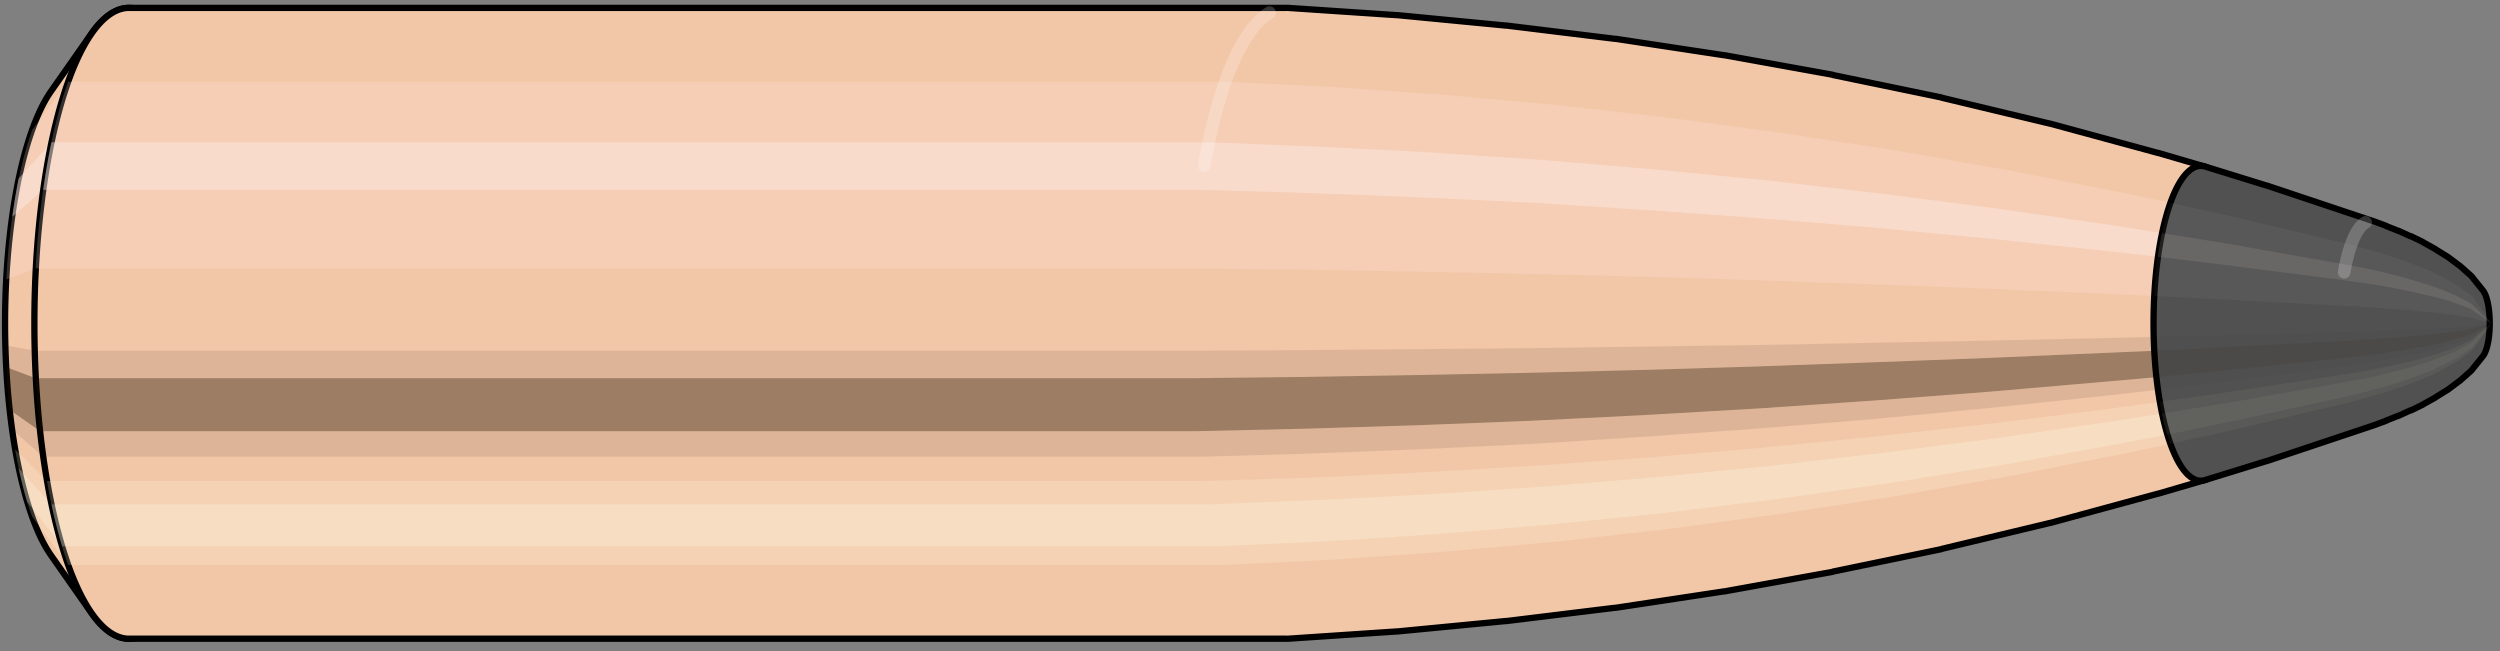
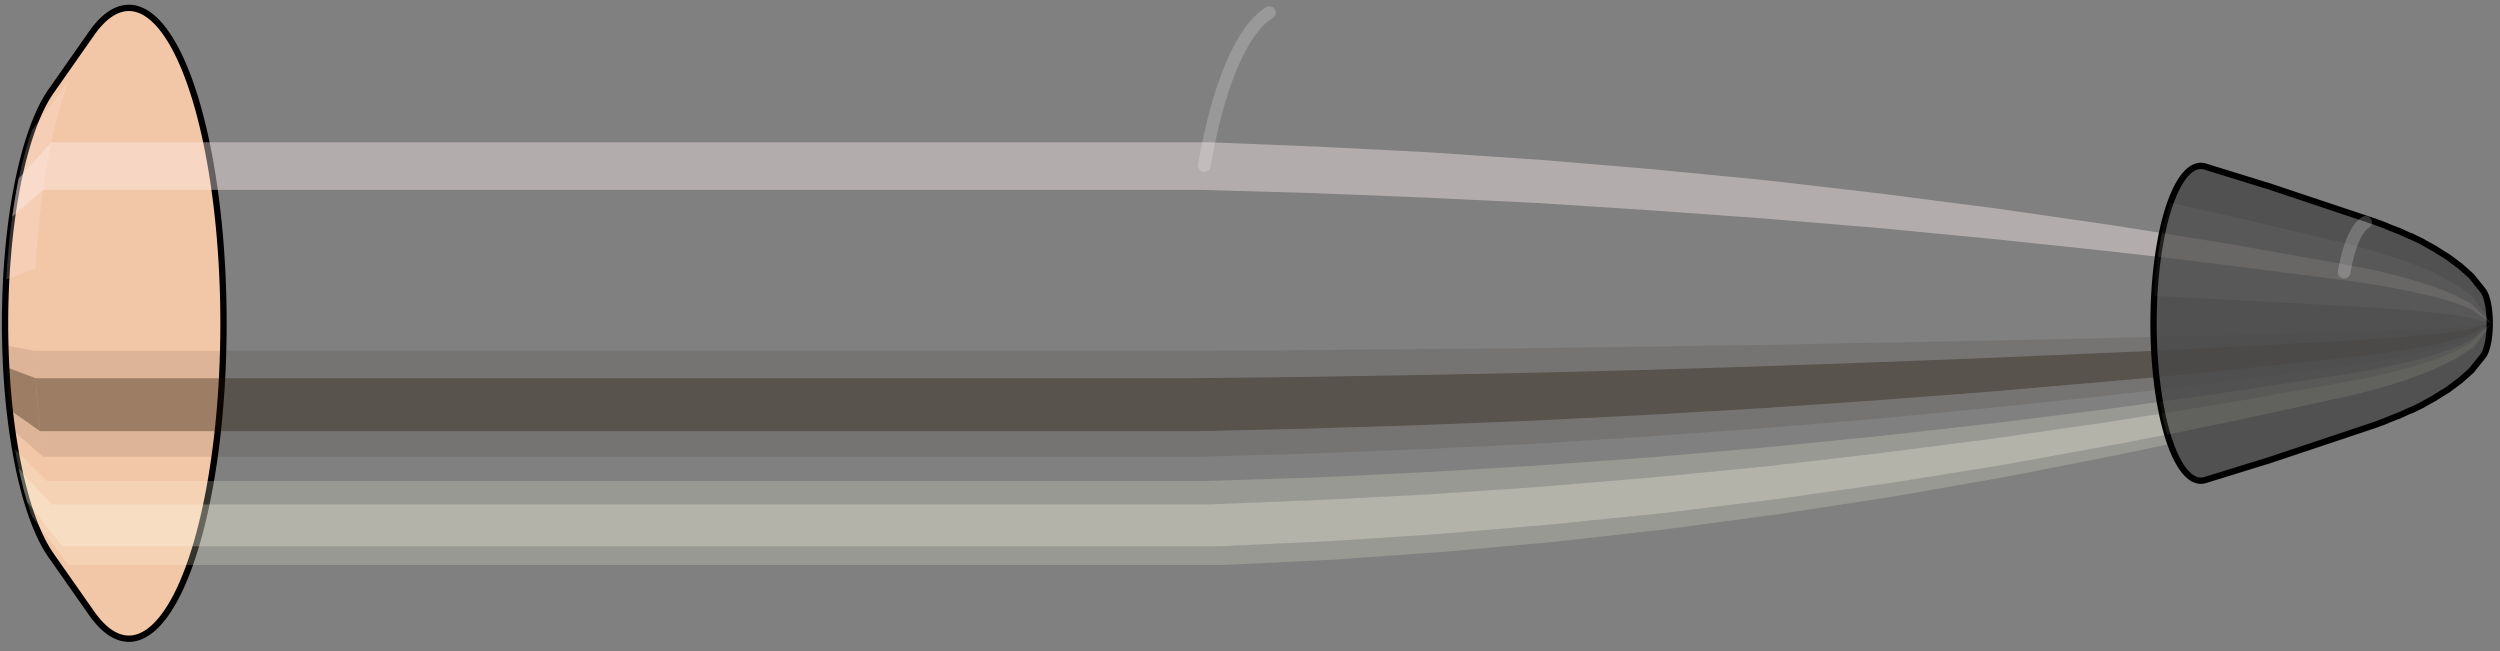
<svg xmlns="http://www.w3.org/2000/svg" viewBox="-0.256 -1.025 7.926 2.065">
  <rect x="-0.256" y="-1.025" width="7.926" height="2.065" fill="#808080" stroke="none" />
  <defs />
  <path style="fill:#f2c7a7;stroke:black;stroke-width:0.02;" d=" M -0.094 -0.736  A 0.24 0.8 0 0 0 -0.094 0.736   L 0.035 0.92  A 0.3 1 0 1 0 0.035 -0.92  L -0.094 -0.736  Z" />
  <path style="fill:#ffefef;opacity:0.2;" d=" M -0.154 -0.613  A 0.24 0.8 0 0 0 -0.236 -0.139   L -0.143 -0.174  A 0.3 1 0 0 1 -0.04 -0.766   L -0.154 -0.613  Z " />
  <path style="fill:#ffefef;opacity:0.4;" d=" M -0.197 -0.459  A 0.24 0.8 0 0 0 -0.217 -0.338   L -0.119 -0.423  A 0.3 1 0 0 1 -0.093 -0.574   L -0.197 -0.459  Z " />
  <path style="fill:#201000;opacity:0.1;" d=" M -0.239 0.07  A 0.24 0.8 0 0 0 -0.236 0.139   L -0.143 0.174  A 0.3 1 0 0 1 -0.146 0.087   L -0.239 0.07  Z " />
  <path style="fill:#201000;opacity:0.4;" d=" M -0.236 0.139  A 0.24 0.8 0 0 0 -0.226 0.274   L -0.129 0.342  A 0.3 1 0 0 1 -0.143 0.174   L -0.236 0.139  Z " />
  <path style="fill:#201000;opacity:0.1;" d=" M -0.226 0.274  A 0.24 0.8 0 0 0 -0.217 0.338   L -0.119 0.423  A 0.3 1 0 0 1 -0.129 0.342   L -0.226 0.274  Z " />
  <path style="fill:#ffffe8;opacity:0.2;" d=" M -0.208 0.4  A 0.24 0.8 0 0 0 -0.197 0.459   L -0.093 0.574  A 0.3 1 0 0 1 -0.107 0.5   L -0.208 0.4  Z " />
  <path style="fill:#ffffe8;opacity:0.4;" d=" M -0.197 0.459  A 0.24 0.8 0 0 0 -0.17 0.566   L -0.059 0.707  A 0.3 1 0 0 1 -0.093 0.574   L -0.197 0.459  Z " />
  <path style="fill:#ffffe8;opacity:0.2;" d=" M -0.17 0.566  A 0.24 0.8 0 0 0 -0.154 0.613   L -0.04 0.766  A 0.3 1 0 0 1 -0.059 0.707   L -0.17 0.566  Z " />
-   <path style="fill:#f2c7a7;stroke:black;stroke-width:0.02;" d=" M 0.153 -1  A 0.3 1 0 0 0 0.153 1   L 3.821 1  A 0.3 1 0 0 0 3.828 1  L 4.171 0.977  A 0.293 0.977 0 0 0 4.174 0.977  L 4.517 0.944  A 0.283 0.945 0 0 0 4.52 0.944  L 4.863 0.902  A 0.271 0.903 0 0 0 4.866 0.902  L 5.209 0.85  A 0.255 0.851 0 0 0 5.211 0.85  L 5.554 0.788  A 0.237 0.789 0 0 0 5.556 0.787  L 5.899 0.716  A 0.215 0.717 0 0 0 5.901 0.715  L 6.243 0.633  A 0.19 0.635 0 0 0 6.244 0.633  L 6.586 0.54  A 0.163 0.542 0 0 0 6.587 0.54  L 6.734 0.497  A 0.15 0.499 0 0 0 6.734 -0.497  L 6.587 -0.54  A 0.163 0.542 0 0 0 6.586 -0.54  L 6.244 -0.633  A 0.19 0.635 0 0 0 6.243 -0.633  L 5.901 -0.715  A 0.215 0.717 0 0 0 5.899 -0.716  L 5.556 -0.787  A 0.237 0.789 0 0 0 5.554 -0.788  L 5.211 -0.85  A 0.255 0.851 0 0 0 5.209 -0.85  L 4.866 -0.902  A 0.271 0.903 0 0 0 4.863 -0.902  L 4.52 -0.944  A 0.283 0.945 0 0 0 4.517 -0.944  L 4.174 -0.977  A 0.293 0.977 0 0 0 4.171 -0.977  L 3.828 -1  A 0.3 1 0 0 0 3.821 -1  L 0.153 -1  Z " />
-   <path style="fill:#ffefef;opacity:0.2;" d=" M -0.04 -0.766  A 0.3 1 0 0 0 -0.143 -0.174   L 3.526 -0.174  L 3.877 -0.17  L 4.23 -0.164  L 4.587 -0.157  L 4.946 -0.148  L 5.308 -0.137  L 5.673 -0.124  L 6.042 -0.11  L 6.413 -0.094  L 6.573 -0.087  A 0.15 0.499 0 0 1 6.625 -0.382   L 6.468 -0.415  L 6.107 -0.486  L 5.747 -0.549  L 5.389 -0.604  L 5.033 -0.652  L 4.679 -0.692  L 4.327 -0.724  L 3.977 -0.749  L 3.629 -0.766  L -0.04 -0.766  Z " />
  <path style="fill:#ffefef;opacity:0.4;" d=" M -0.093 -0.574  A 0.3 1 0 0 0 -0.119 -0.423   L 3.55 -0.423  L 3.9 -0.413  L 4.253 -0.399  L 4.608 -0.382  L 4.966 -0.359  L 5.327 -0.333  L 5.69 -0.303  L 6.056 -0.268  L 6.426 -0.229  L 6.585 -0.211  A 0.15 0.499 0 0 1 6.598 -0.286   L 6.44 -0.311  L 6.073 -0.364  L 5.709 -0.411  L 5.347 -0.453  L 4.988 -0.488  L 4.631 -0.518  L 4.277 -0.542  L 3.925 -0.56  L 3.576 -0.574  L -0.093 -0.574  Z " />
  <path style="fill:#201000;opacity:0.1;" d=" M -0.146 0.087  A 0.3 1 0 0 0 -0.143 0.174   L 3.526 0.174  L 3.877 0.17  L 4.23 0.164  L 4.587 0.157  L 4.946 0.148  L 5.308 0.137  L 5.673 0.124  L 6.042 0.11  L 6.413 0.094  L 6.573 0.087  A 0.15 0.499 0 0 1 6.572 0.043   L 6.411 0.047  L 6.039 0.055  L 5.671 0.062  L 5.305 0.069  L 4.943 0.074  L 4.583 0.079  L 4.227 0.082  L 3.873 0.085  L 3.523 0.087  L -0.146 0.087  Z " />
  <path style="fill:#201000;opacity:0.4;" d=" M -0.143 0.174  A 0.3 1 0 0 0 -0.129 0.342   L 3.54 0.342  L 3.89 0.334  L 4.243 0.323  L 4.599 0.309  L 4.957 0.291  L 5.319 0.27  L 5.683 0.245  L 6.05 0.217  L 6.42 0.185  L 6.58 0.171  A 0.15 0.499 0 0 1 6.573 0.087   L 6.413 0.094  L 6.042 0.11  L 5.673 0.124  L 5.308 0.137  L 4.946 0.148  L 4.587 0.157  L 4.23 0.164  L 3.877 0.17  L 3.526 0.174  L -0.143 0.174  Z " />
  <path style="fill:#201000;opacity:0.1;" d=" M -0.129 0.342  A 0.3 1 0 0 0 -0.119 0.423   L 3.55 0.423  L 3.9 0.413  L 4.253 0.399  L 4.608 0.382  L 4.966 0.359  L 5.327 0.333  L 5.69 0.303  L 6.056 0.268  L 6.426 0.229  L 6.585 0.211  A 0.15 0.499 0 0 1 6.58 0.171   L 6.42 0.185  L 6.05 0.217  L 5.683 0.245  L 5.319 0.27  L 4.957 0.291  L 4.599 0.309  L 4.243 0.323  L 3.89 0.334  L 3.54 0.342  L -0.129 0.342  Z " />
  <path style="fill:#ffffe8;opacity:0.2;" d=" M -0.107 0.5  A 0.3 1 0 0 0 -0.093 0.574   L 3.576 0.574  L 3.925 0.56  L 4.277 0.542  L 4.631 0.518  L 4.988 0.488  L 5.347 0.453  L 5.709 0.411  L 6.073 0.364  L 6.44 0.311  L 6.598 0.286  A 0.15 0.499 0 0 1 6.591 0.249   L 6.432 0.271  L 6.064 0.317  L 5.699 0.358  L 5.336 0.394  L 4.976 0.425  L 4.619 0.451  L 4.264 0.472  L 3.912 0.489  L 3.562 0.5  L -0.107 0.5  Z " />
  <path style="fill:#ffffe8;opacity:0.4;" d=" M -0.093 0.574  A 0.3 1 0 0 0 -0.059 0.707   L 3.609 0.707  L 3.958 0.691  L 4.309 0.668  L 4.662 0.638  L 5.017 0.602  L 5.374 0.558  L 5.733 0.507  L 6.094 0.449  L 6.458 0.383  L 6.615 0.353  A 0.15 0.499 0 0 1 6.598 0.286   L 6.44 0.311  L 6.073 0.364  L 5.709 0.411  L 5.347 0.453  L 4.988 0.488  L 4.631 0.518  L 4.277 0.542  L 3.925 0.56  L 3.576 0.574  L -0.093 0.574  Z " />
  <path style="fill:#ffffe8;opacity:0.2;" d=" M -0.059 0.707  A 0.3 1 0 0 0 -0.04 0.766   L 3.629 0.766  L 3.977 0.749  L 4.327 0.724  L 4.679 0.692  L 5.033 0.652  L 5.389 0.604  L 5.747 0.549  L 6.107 0.486  L 6.468 0.415  L 6.625 0.382  A 0.15 0.499 0 0 1 6.615 0.353   L 6.458 0.383  L 6.094 0.449  L 5.733 0.507  L 5.374 0.558  L 5.017 0.602  L 4.662 0.638  L 4.309 0.668  L 3.958 0.691  L 3.609 0.707  L -0.059 0.707  Z " />
  <path style="fill:#515151;stroke:black;stroke-width:0.02;" d=" M 6.735 -0.497  A 0.15 0.499 0 1 0 6.735 0.497   L 6.929 0.437  A 0.132 0.439 0 0 0 6.93 0.437  L 7.271 0.323  A 0.097 0.325 0 0 0 7.271 0.323  L 7.309 0.309  A 0.093 0.311 0 0 0 7.31 0.308  L 7.348 0.293  A 0.089 0.295 0 0 0 7.349 0.293  L 7.386 0.276  A 0.084 0.279 0 0 0 7.388 0.276  L 7.425 0.258  A 0.078 0.26 0 0 0 7.426 0.257  L 7.464 0.236  A 0.072 0.239 0 0 0 7.465 0.235  L 7.502 0.212  A 0.065 0.216 0 0 0 7.504 0.211  L 7.54 0.184  A 0.057 0.189 0 0 0 7.543 0.182  L 7.579 0.15  A 0.047 0.155 0 0 0 7.583 0.145  L 7.616 0.104  A 0.033 0.111 0 0 0 7.616 -0.104  L 7.583 -0.145  A 0.047 0.155 0 0 0 7.579 -0.15  L 7.543 -0.182  A 0.057 0.189 0 0 0 7.54 -0.184  L 7.504 -0.211  A 0.065 0.216 0 0 0 7.502 -0.212  L 7.465 -0.235  A 0.072 0.239 0 0 0 7.464 -0.236  L 7.426 -0.257  A 0.078 0.26 0 0 0 7.425 -0.258  L 7.388 -0.276  A 0.084 0.279 0 0 0 7.386 -0.276  L 7.349 -0.293  A 0.089 0.295 0 0 0 7.348 -0.293  L 7.31 -0.308  A 0.093 0.311 0 0 0 7.309 -0.309  L 7.271 -0.323  A 0.097 0.325 0 0 0 7.271 -0.323  L 6.93 -0.437  A 0.132 0.439 0 0 0 6.929 -0.437  L 6.735 -0.497  Z " />
  <path style="fill:#ffefef;opacity:0.047;" d=" M 6.625 -0.382  A 0.15 0.499 0 0 0 6.573 -0.087   L 6.787 -0.076  L 7.165 -0.056  L 7.207 -0.054  L 7.25 -0.051  L 7.293 -0.048  L 7.337 -0.045  L 7.381 -0.042  L 7.426 -0.037  L 7.473 -0.033  L 7.521 -0.027  L 7.572 -0.019  A 0.033 0.111 0 0 1 7.583 -0.085   L 7.537 -0.119  L 7.492 -0.144  L 7.449 -0.166  L 7.406 -0.183  L 7.364 -0.199  L 7.322 -0.213  L 7.28 -0.226  L 7.239 -0.238  L 7.198 -0.249  L 6.832 -0.336  L 6.625 -0.382  Z " />
  <path style="fill:#ffefef;opacity:0.094;" d=" M 6.598 -0.286  A 0.15 0.499 0 0 0 6.585 -0.211   L 6.798 -0.185  L 7.173 -0.137  L 7.215 -0.131  L 7.257 -0.125  L 7.3 -0.118  L 7.343 -0.11  L 7.387 -0.101  L 7.431 -0.091  L 7.477 -0.08  L 7.524 -0.066  L 7.575 -0.047  A 0.033 0.111 0 0 1 7.578 -0.063   L 7.528 -0.089  L 7.482 -0.108  L 7.437 -0.124  L 7.393 -0.137  L 7.35 -0.149  L 7.307 -0.16  L 7.265 -0.17  L 7.223 -0.178  L 7.181 -0.186  L 6.809 -0.252  L 6.598 -0.286  Z " />
  <path style="fill:#201000;opacity:0.024;" d=" M 6.572 0.043  A 0.15 0.499 0 0 0 6.573 0.087   L 6.787 0.076  L 7.165 0.056  L 7.207 0.054  L 7.25 0.051  L 7.293 0.048  L 7.337 0.045  L 7.381 0.042  L 7.426 0.037  L 7.473 0.033  L 7.521 0.027  L 7.572 0.019  A 0.033 0.111 0 0 1 7.572 0.01   L 7.52 0.013  L 7.472 0.016  L 7.426 0.019  L 7.38 0.021  L 7.336 0.023  L 7.292 0.024  L 7.249 0.026  L 7.206 0.027  L 7.164 0.028  L 6.786 0.038  L 6.572 0.043  Z " />
  <path style="fill:#201000;opacity:0.094;" d=" M 6.573 0.087  A 0.15 0.499 0 0 0 6.58 0.171   L 6.793 0.15  L 7.169 0.111  L 7.212 0.106  L 7.254 0.101  L 7.297 0.095  L 7.34 0.089  L 7.384 0.082  L 7.429 0.074  L 7.475 0.065  L 7.523 0.053  L 7.574 0.038  A 0.033 0.111 0 0 1 7.572 0.019   L 7.521 0.027  L 7.473 0.033  L 7.426 0.037  L 7.381 0.042  L 7.337 0.045  L 7.293 0.048  L 7.25 0.051  L 7.207 0.054  L 7.165 0.056  L 6.787 0.076  L 6.573 0.087  Z " />
  <path style="fill:#201000;opacity:0.024;" d=" M 6.58 0.171  A 0.15 0.499 0 0 0 6.585 0.211   L 6.798 0.185  L 7.173 0.137  L 7.215 0.131  L 7.257 0.125  L 7.3 0.118  L 7.343 0.11  L 7.387 0.101  L 7.431 0.091  L 7.477 0.08  L 7.524 0.066  L 7.575 0.047  A 0.033 0.111 0 0 1 7.574 0.038   L 7.523 0.053  L 7.475 0.065  L 7.429 0.074  L 7.384 0.082  L 7.34 0.089  L 7.297 0.095  L 7.254 0.101  L 7.212 0.106  L 7.169 0.111  L 6.793 0.15  L 6.58 0.171  Z " />
  <path style="fill:#ffffe8;opacity:0.047;" d=" M 6.591 0.249  A 0.15 0.499 0 0 0 6.598 0.286   L 6.809 0.252  L 7.181 0.186  L 7.223 0.178  L 7.265 0.17  L 7.307 0.16  L 7.35 0.149  L 7.393 0.137  L 7.437 0.124  L 7.482 0.108  L 7.528 0.089  L 7.578 0.063  A 0.033 0.111 0 0 1 7.576 0.055   L 7.526 0.078  L 7.479 0.094  L 7.434 0.108  L 7.39 0.12  L 7.346 0.13  L 7.303 0.139  L 7.261 0.148  L 7.218 0.155  L 7.176 0.162  L 6.803 0.219  L 6.591 0.249  Z " />
  <path style="fill:#ffffe8;opacity:0.094;" d=" M 6.598 0.286  A 0.15 0.499 0 0 0 6.615 0.353   L 6.824 0.31  L 7.192 0.23  L 7.233 0.22  L 7.275 0.209  L 7.316 0.197  L 7.359 0.184  L 7.401 0.169  L 7.444 0.153  L 7.488 0.133  L 7.534 0.11  L 7.581 0.078  A 0.033 0.111 0 0 1 7.578 0.063   L 7.528 0.089  L 7.482 0.108  L 7.437 0.124  L 7.393 0.137  L 7.35 0.149  L 7.307 0.16  L 7.265 0.17  L 7.223 0.178  L 7.181 0.186  L 6.809 0.252  L 6.598 0.286  Z " />
-   <path style="fill:#ffffe8;opacity:0.047;" d=" M 6.615 0.353  A 0.15 0.499 0 0 0 6.625 0.382   L 6.832 0.336  L 7.198 0.249  L 7.239 0.238  L 7.28 0.226  L 7.322 0.213  L 7.364 0.199  L 7.406 0.183  L 7.449 0.166  L 7.492 0.144  L 7.537 0.119  L 7.583 0.085  A 0.033 0.111 0 0 1 7.581 0.078   L 7.534 0.11  L 7.488 0.133  L 7.444 0.153  L 7.401 0.169  L 7.359 0.184  L 7.316 0.197  L 7.275 0.209  L 7.233 0.22  L 7.192 0.23  L 6.824 0.31  L 6.615 0.353  Z " />
  <path style="fill:#ffefef;opacity:0.047;" d=" M 7.583 -0.085  A 0.033 0.111 0 0 0 7.572 -0.019   L 7.643 0  A 0 0 0 0 1 7.643 0   L 7.583 -0.085  Z " />
  <path style="fill:#ffefef;opacity:0.094;" d=" M 7.578 -0.063  A 0.033 0.111 0 0 0 7.575 -0.047   L 7.643 0  A 0 0 0 0 1 7.643 0   L 7.578 -0.063  Z " />
  <path style="fill:#201000;opacity:0.024;" d=" M 7.572 0.01  A 0.033 0.111 0 0 0 7.572 0.019   L 7.643 0  A 0 0 0 0 1 7.643 0   L 7.572 0.01  Z " />
  <path style="fill:#201000;opacity:0.094;" d=" M 7.572 0.019  A 0.033 0.111 0 0 0 7.574 0.038   L 7.643 0  A 0 0 0 0 1 7.643 0   L 7.572 0.019  Z " />
-   <path style="fill:#201000;opacity:0.024;" d=" M 7.574 0.038  A 0.033 0.111 0 0 0 7.575 0.047   L 7.643 0  A 0 0 0 0 1 7.643 0   L 7.574 0.038  Z " />
  <path style="fill:#ffffe8;opacity:0.047;" d=" M 7.576 0.055  A 0.033 0.111 0 0 0 7.578 0.063   L 7.643 0  A 0 0 0 0 1 7.643 0   L 7.576 0.055  Z " />
  <path style="fill:#ffffe8;opacity:0.094;" d=" M 7.578 0.063  A 0.033 0.111 0 0 0 7.581 0.078   L 7.643 0  A 0 0 0 0 1 7.643 0   L 7.578 0.063  Z " />
  <path style="fill:#ffffe8;opacity:0.047;" d=" M 7.581 0.078  A 0.033 0.111 0 0 0 7.583 0.085   L 7.643 0  A 0 0 0 0 1 7.643 0   L 7.581 0.078  Z " />
  <path style="fill:none;stroke:white;stroke-width:0.04;opacity:0.2;stroke-linecap:round" d=" M 3.769 -0.985  A 0.3 1 0 0 0 3.562 -0.5 " />
  <path style="fill:none;stroke:white;stroke-width:0.04;opacity:0.2;stroke-linecap:round" d=" M 7.244 -0.32  A 0.097 0.325 0 0 0 7.176 -0.162 " />
</svg>